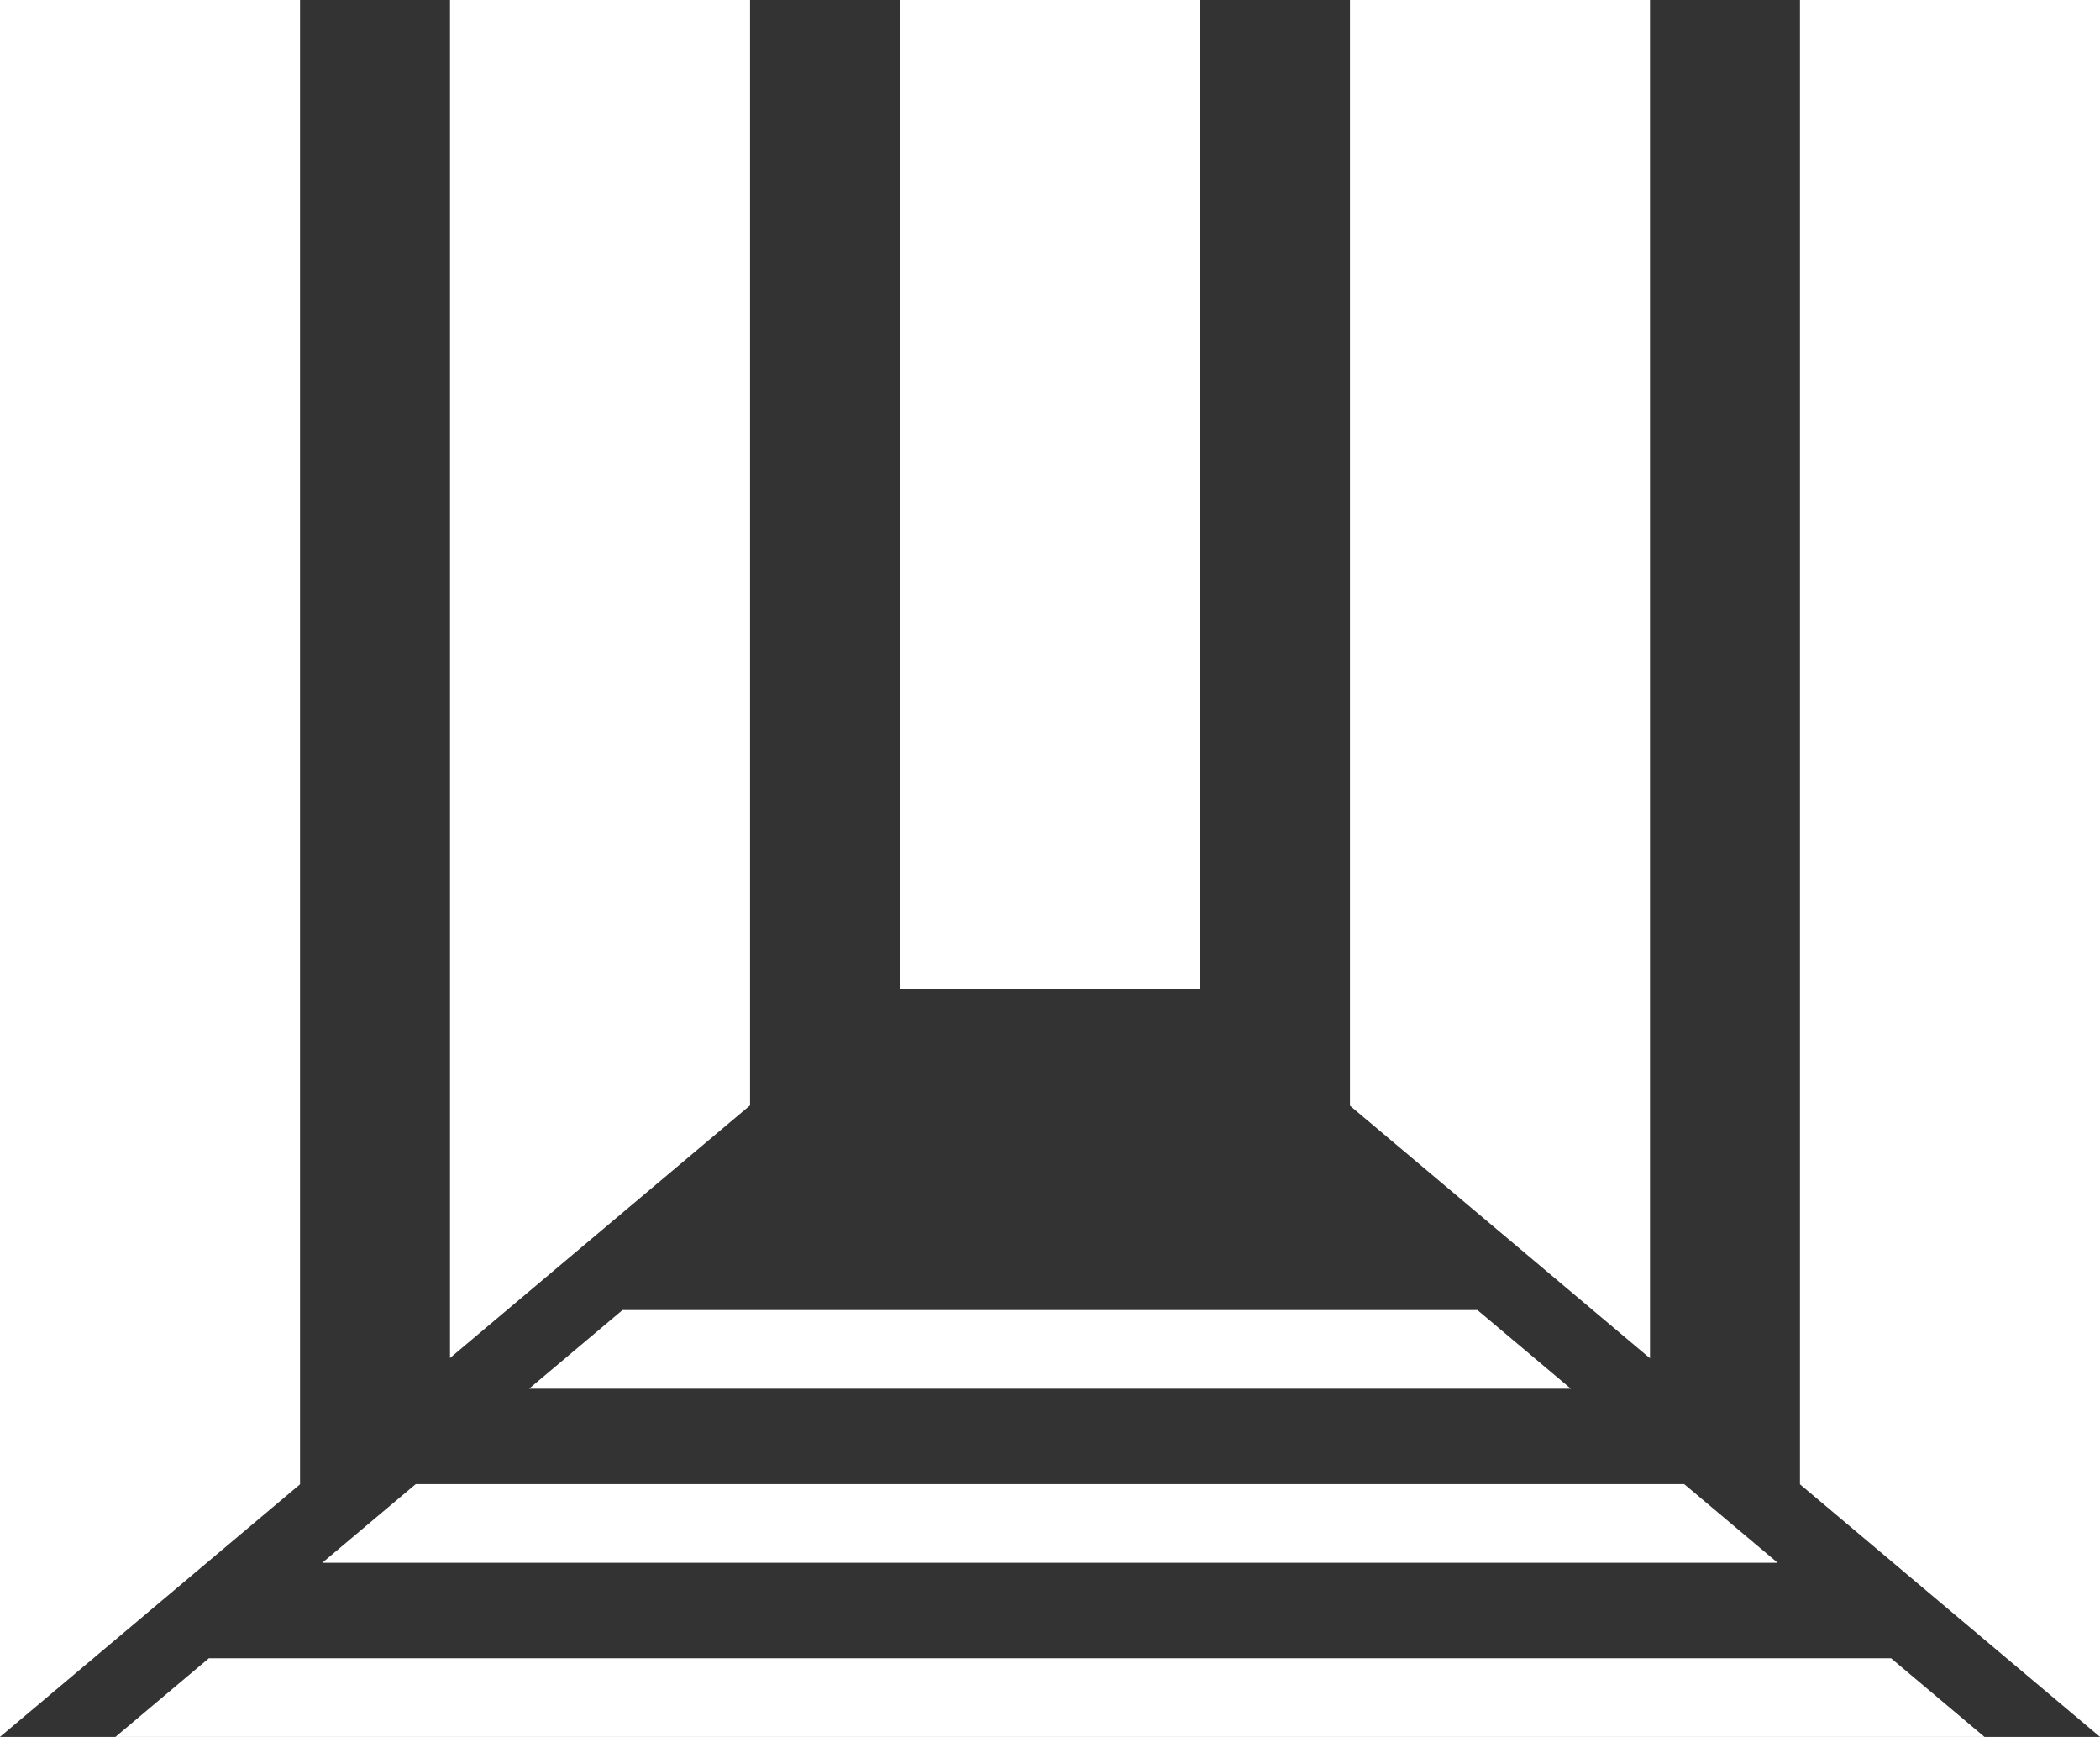
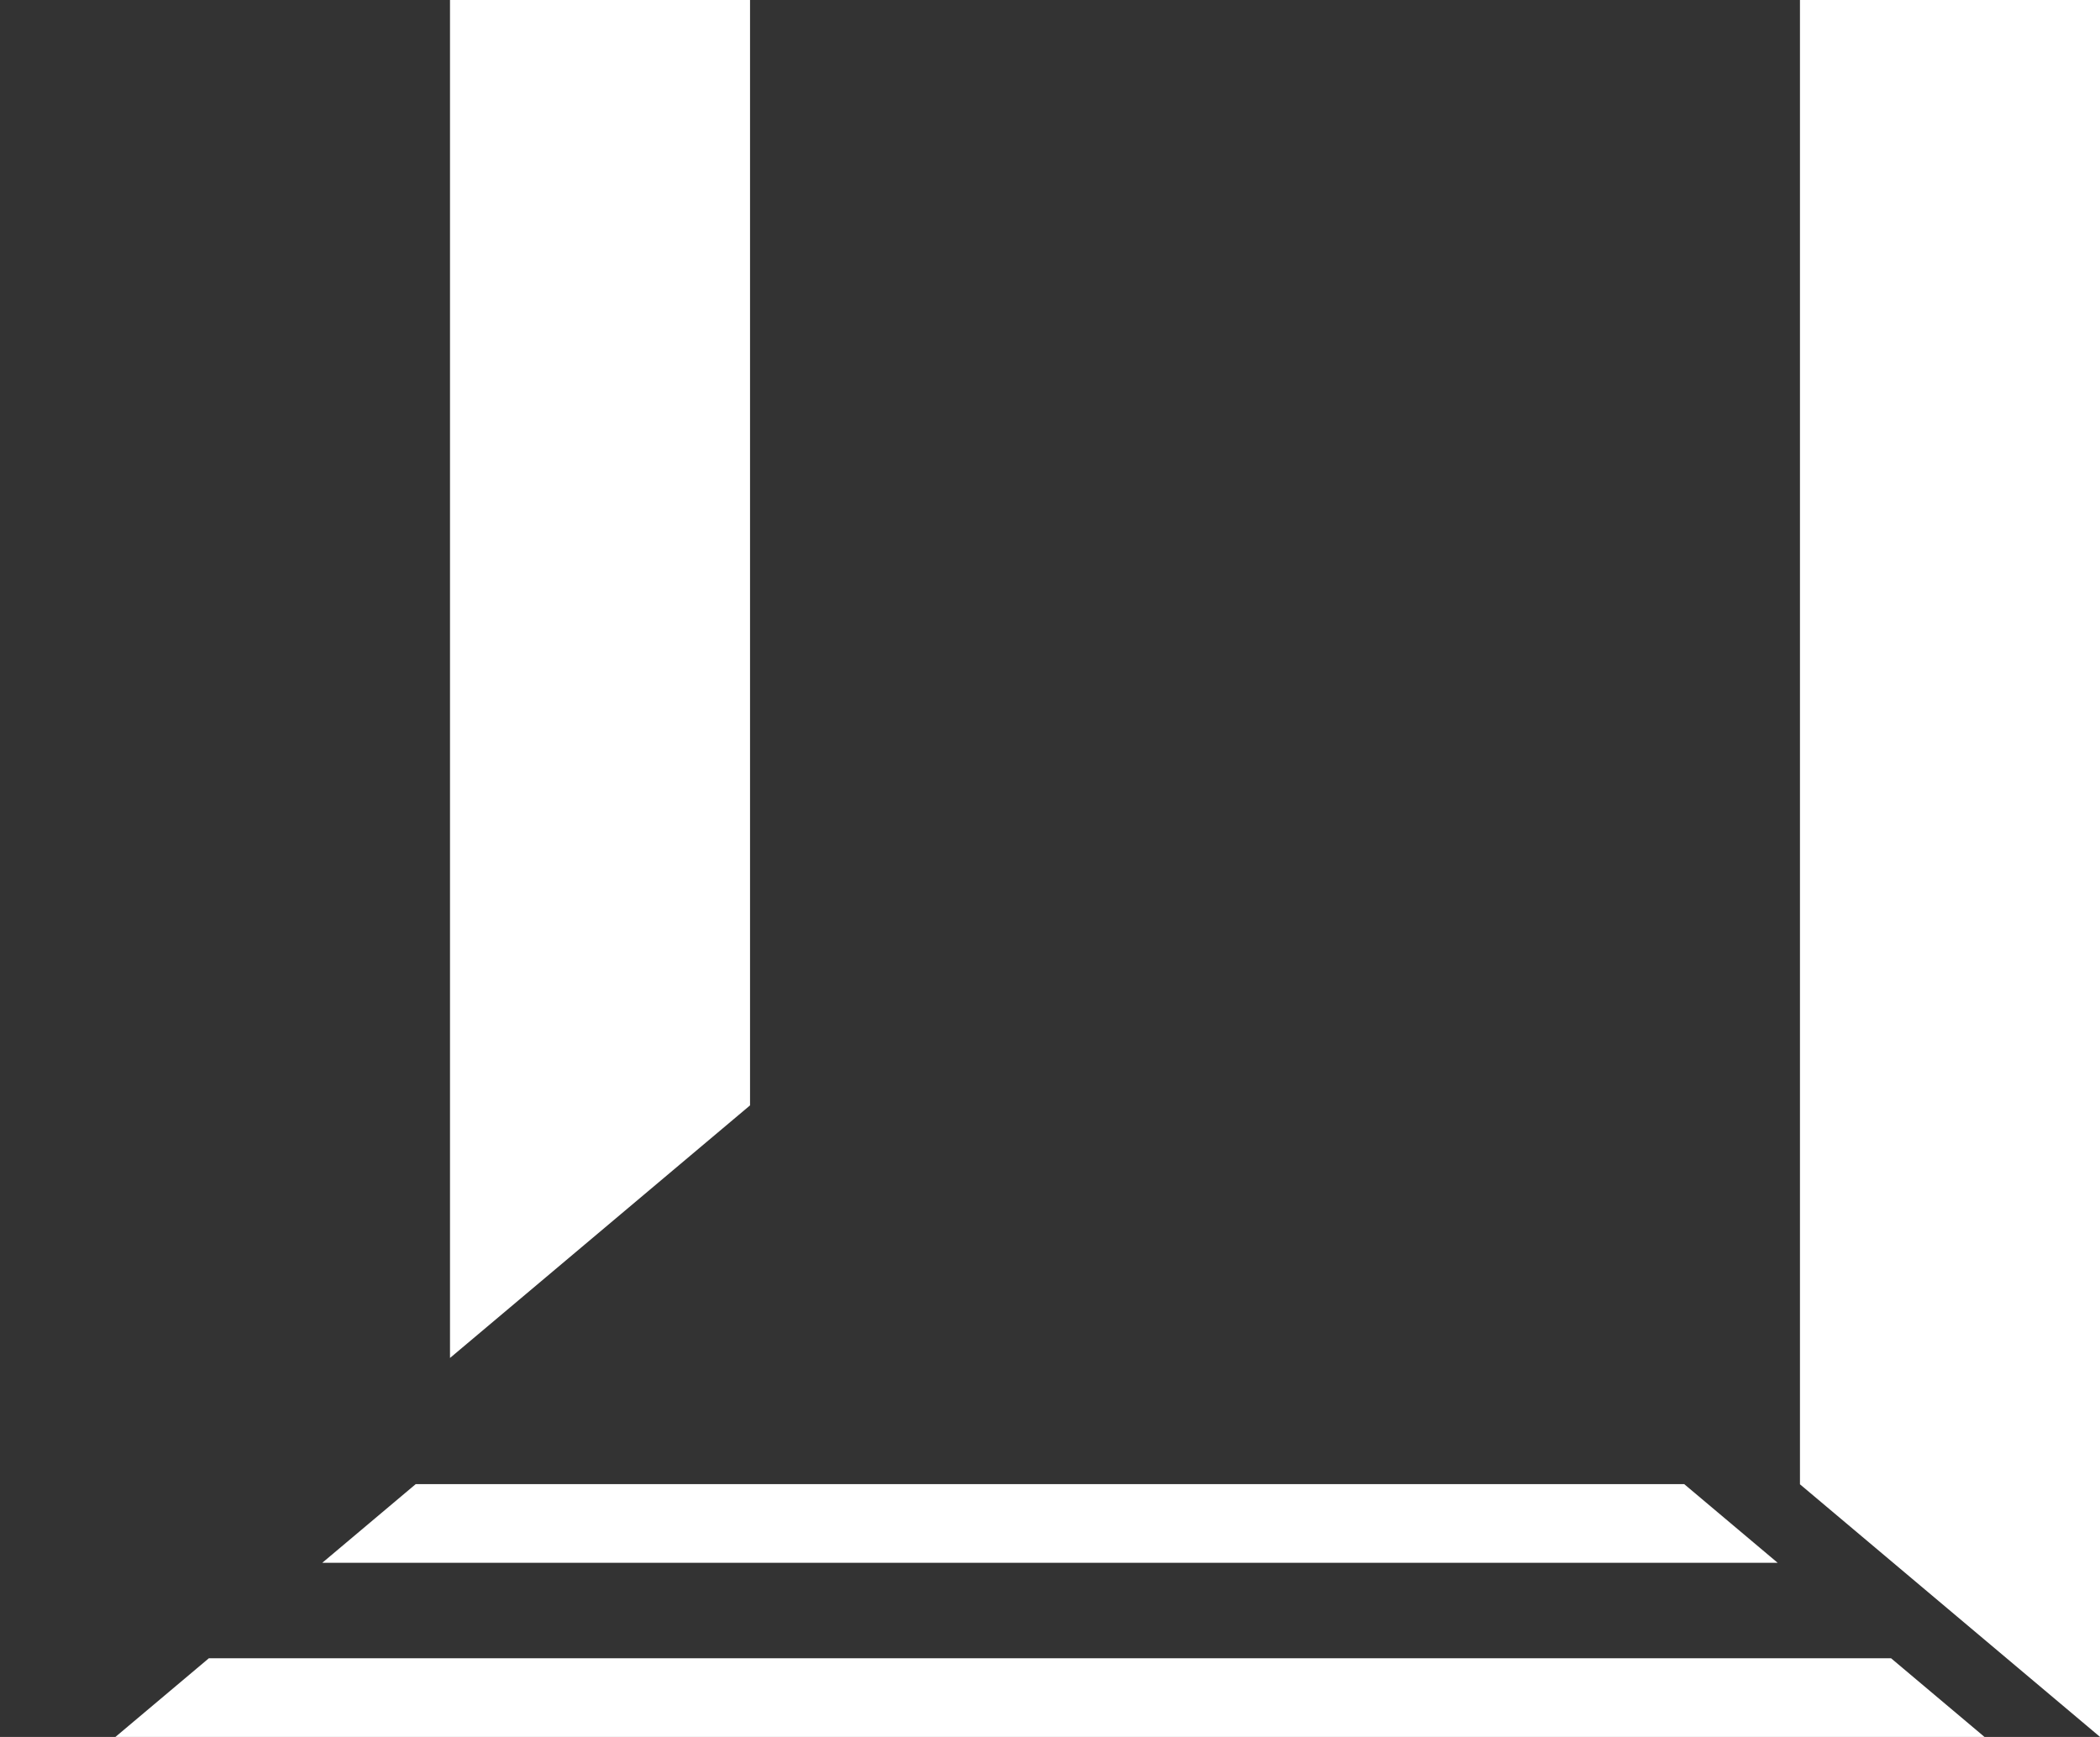
<svg xmlns="http://www.w3.org/2000/svg" id="_レイヤー_2" data-name="レイヤー 2" viewBox="0 0 56 46.322">
  <rect x="0" y="0" width="56" height="46.322" fill="#333333" stroke="none" />
  <defs>
    <style>
      .cls-1 {
        fill: #fff;
        stroke-width: 0px;
      }
    </style>
  </defs>
  <g id="_レイヤー_2-2" data-name="レイヤー 2">
    <g>
      <polygon class="cls-1" points="5.569 44.224 3.077 46.322 52.921 46.322 50.429 44.224 5.569 44.224" />
      <polygon class="cls-1" points="44.913 39.58 11.085 39.58 8.593 41.678 47.405 41.678 44.913 39.58" />
-       <polygon class="cls-1" points="39.397 34.936 16.601 34.936 14.109 37.034 41.889 37.034 39.397 34.936" />
-       <polygon class="cls-1" points="8.001 39.584 8.001 0 0 0 0 46.32 8.001 39.584" />
      <polygon class="cls-1" points="47.999 39.584 47.999 0 56 0 56 46.32 47.999 39.584" />
      <polygon class="cls-1" points="20.001 29.479 20.001 0 12 0 12 36.215 20.001 29.479" />
-       <rect class="cls-1" x="23.999" y="0" width="8.001" height="26.374" />
-       <polygon class="cls-1" points="44 36.223 44 0 35.999 0 35.999 29.487 44 36.223" />
    </g>
  </g>
</svg>